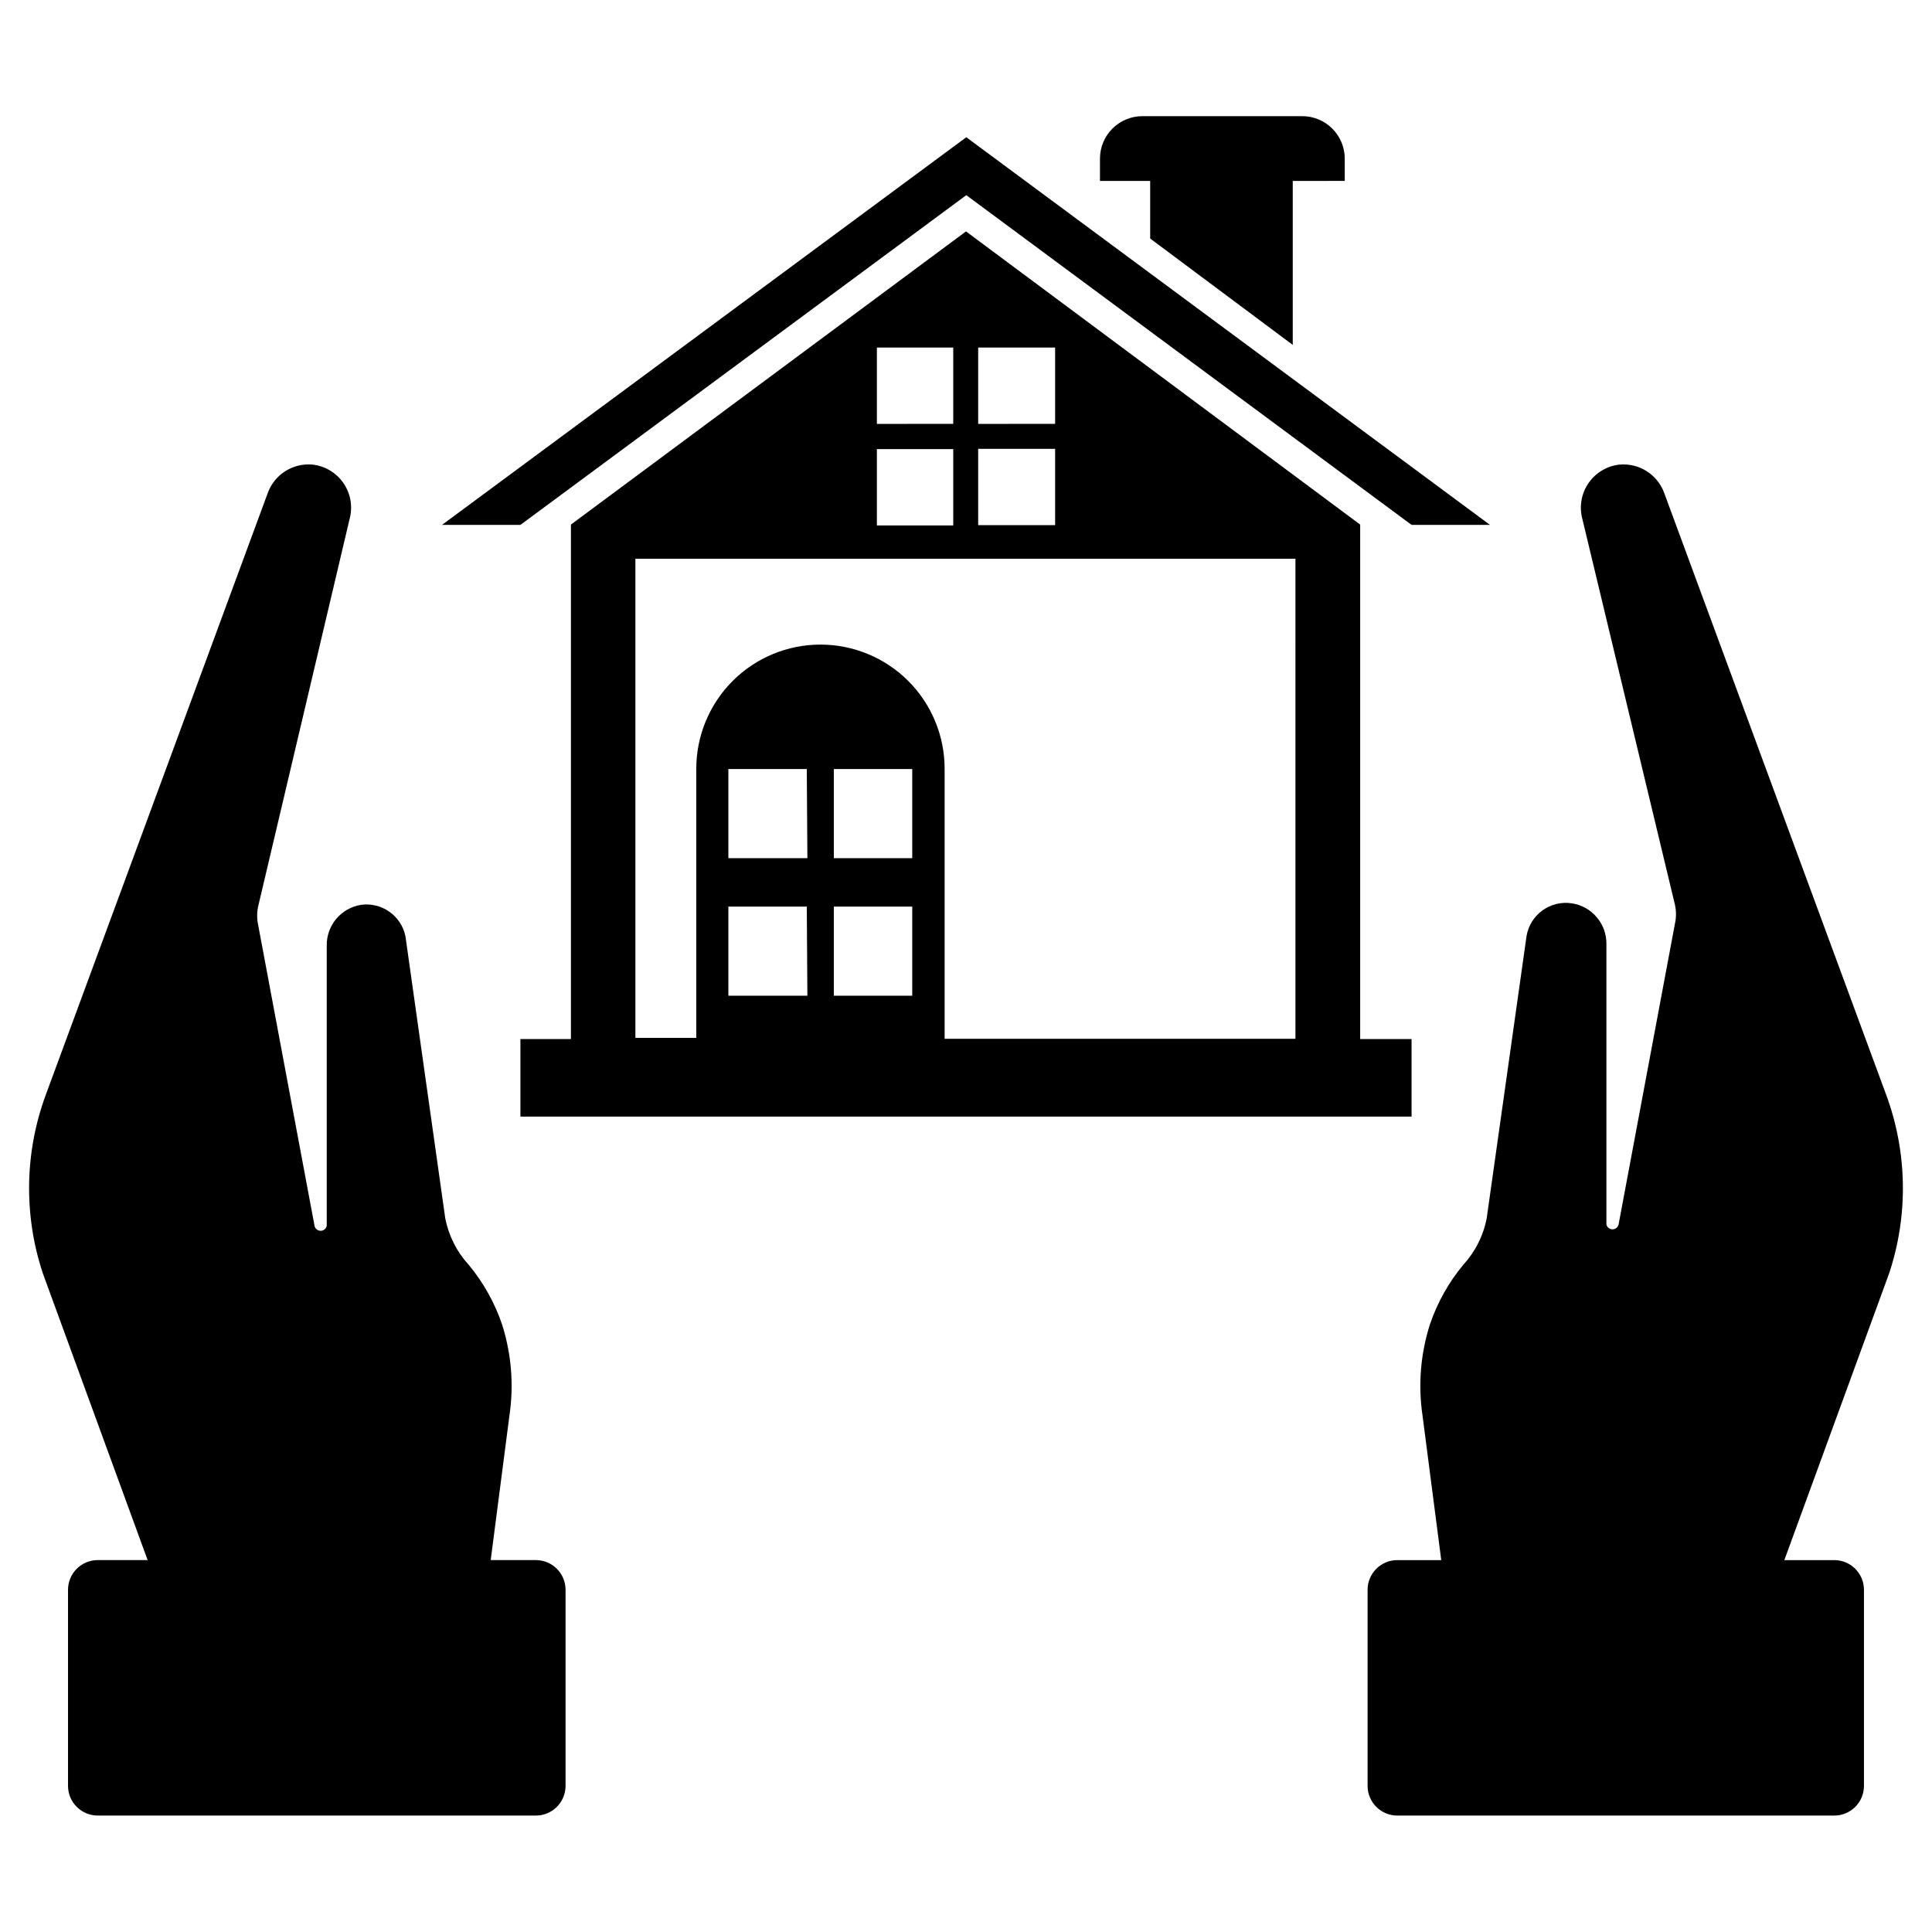
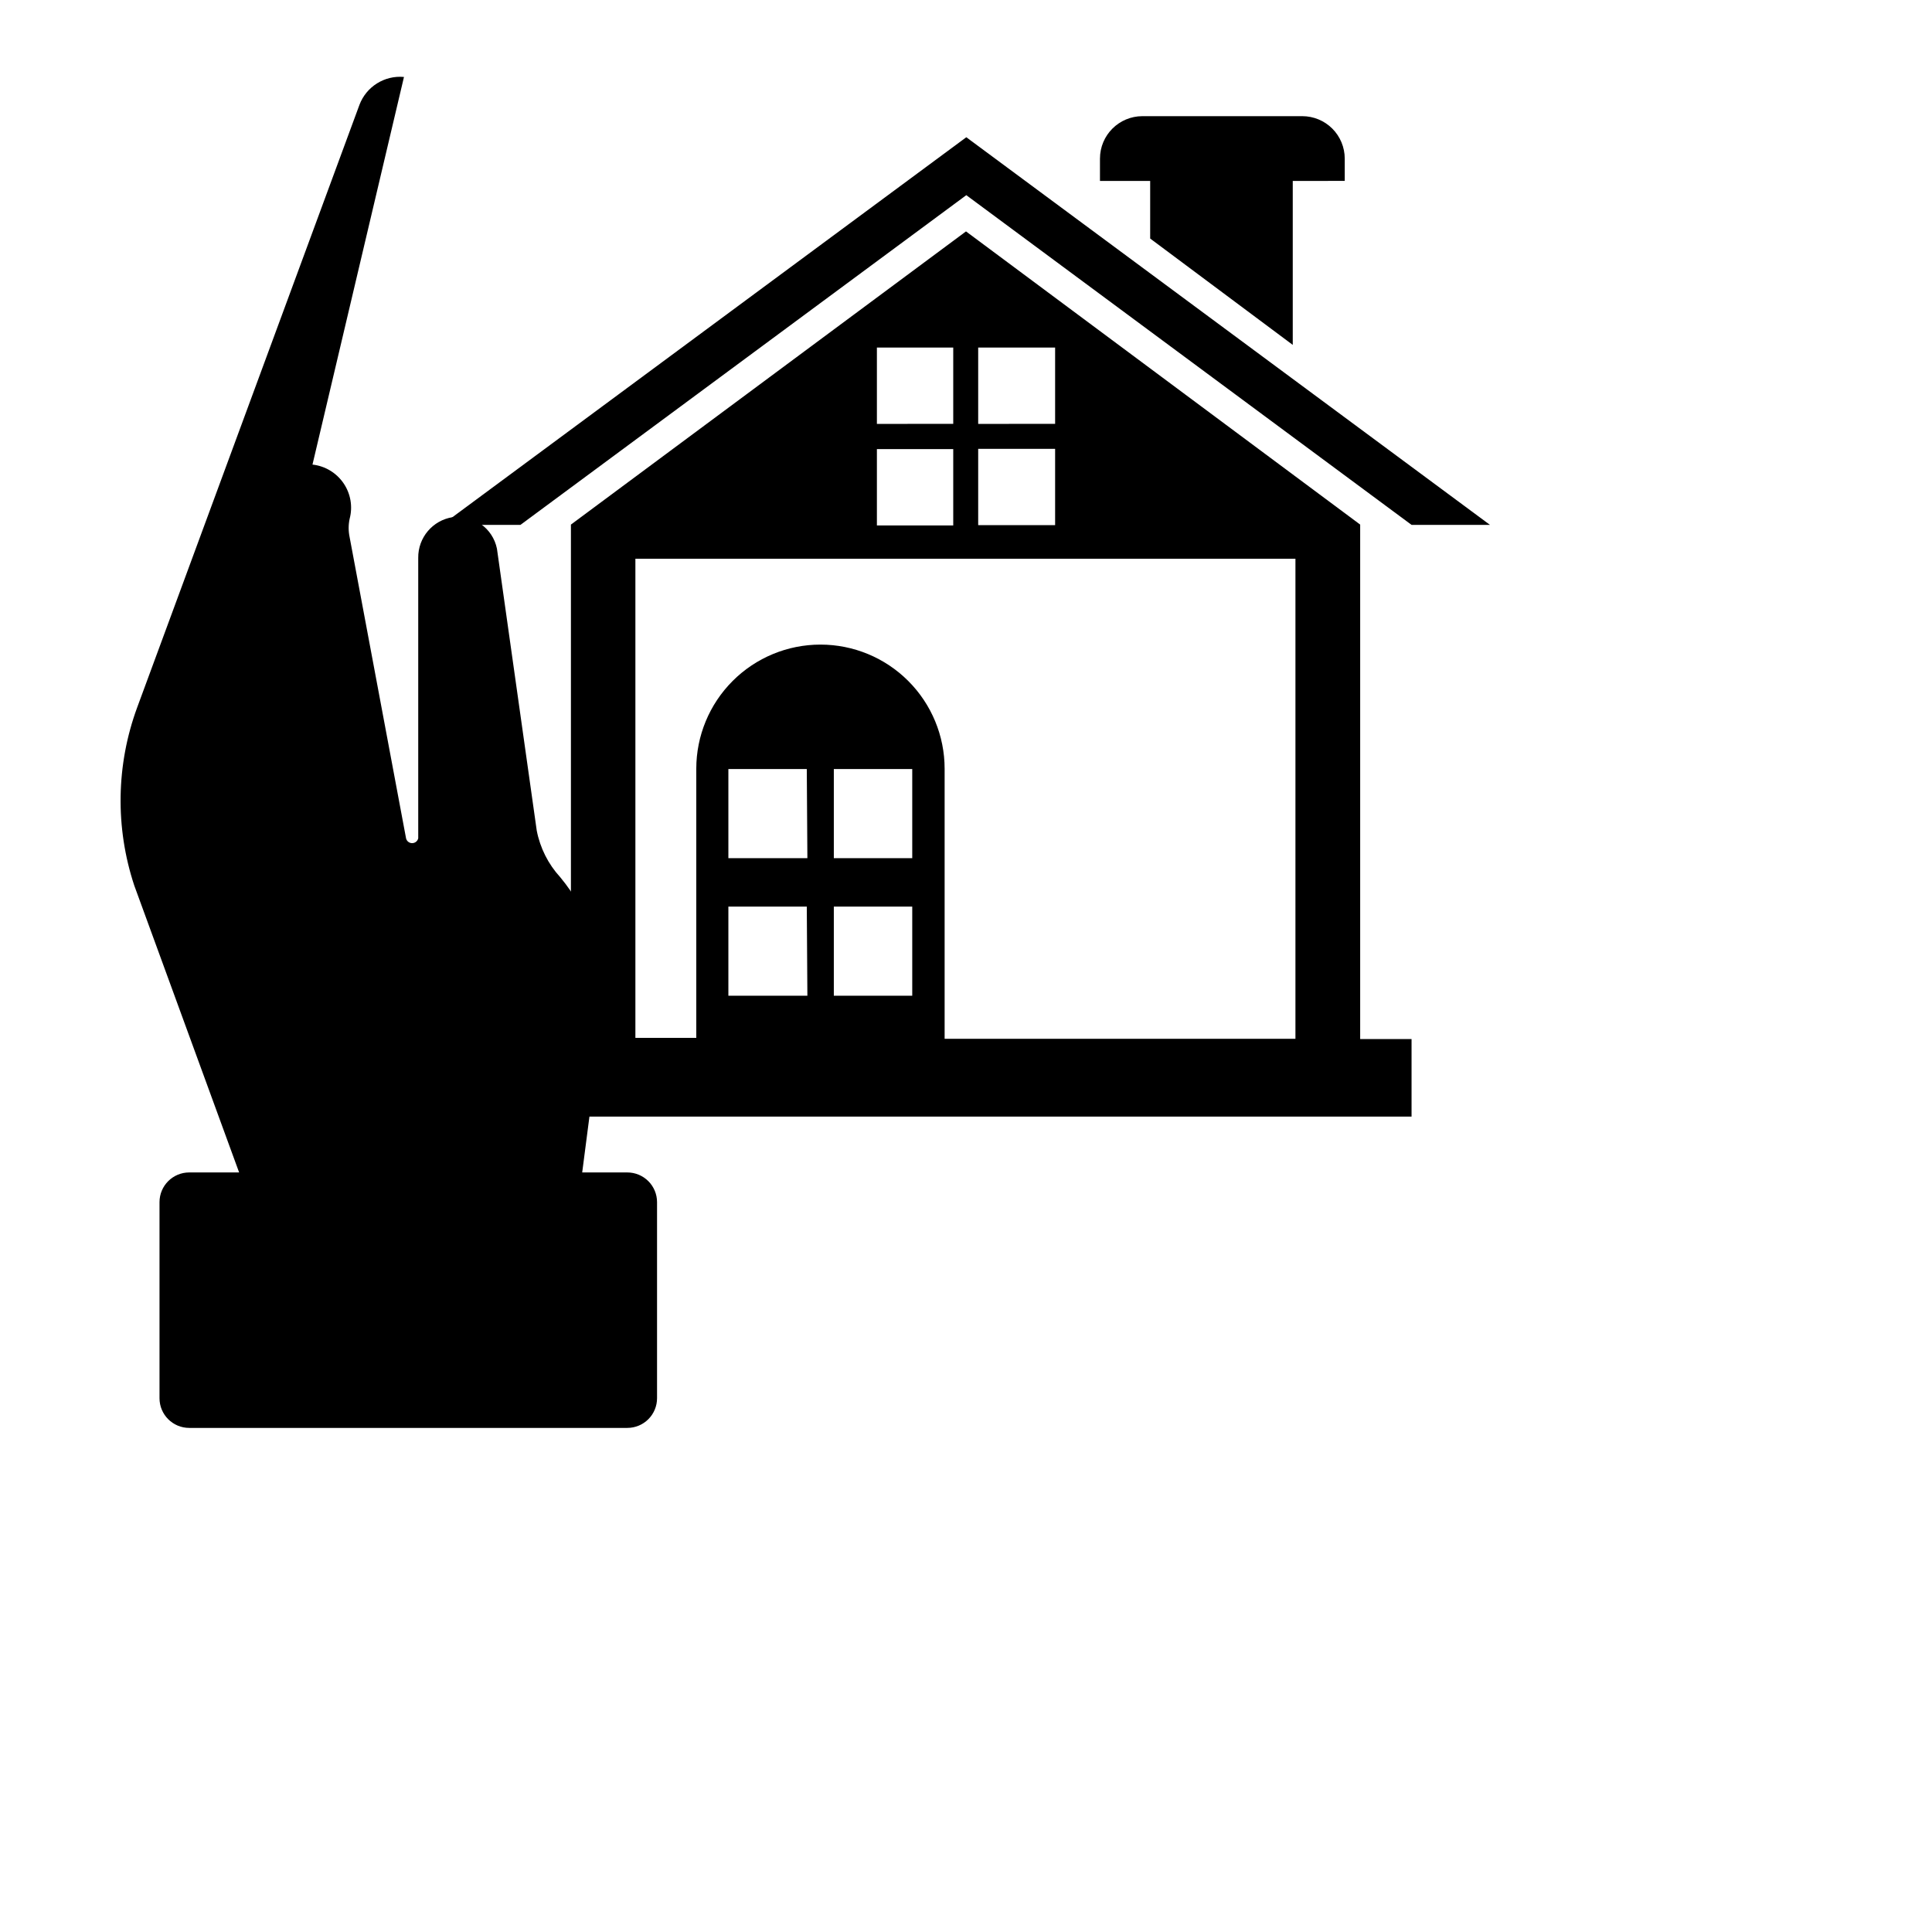
<svg xmlns="http://www.w3.org/2000/svg" fill="#000000" width="800px" height="800px" version="1.1" viewBox="144 144 512 512">
  <g>
-     <path d="m573.18 267.12c-3.332 0.367-6.34 2.176-8.23 4.941-1.891 2.769-2.481 6.227-1.609 9.465l24.562 102.34h-0.004c0.34 1.586 0.34 3.219 0 4.805l-14.957 79.824v-0.004c-0.168 0.758-0.836 1.297-1.613 1.297-0.773 0-1.445-0.539-1.613-1.297v-74.312c0.062-5.363-3.828-9.961-9.133-10.785-5.734-0.895-11.117 3.008-12.043 8.738l-10.547 74.707c-0.887 4.617-3.039 8.895-6.219 12.359-3.875 4.668-6.863 10.004-8.816 15.742-2.504 7.828-3.176 16.121-1.969 24.246l4.957 38.258h-11.648c-4.348 0-7.871 3.527-7.871 7.875v51.953c0 2.09 0.828 4.09 2.305 5.566 1.477 1.477 3.477 2.305 5.566 2.305h115.8c2.09 0 4.09-0.828 5.566-2.305 1.477-1.477 2.305-3.477 2.305-5.566v-51.953c0-2.09-0.828-4.09-2.305-5.566-1.477-1.477-3.477-2.309-5.566-2.309h-13.227l27.789-76.043c5.094-15.379 4.816-32.031-0.785-47.23l-58.883-159.64c-1.824-4.844-6.656-7.875-11.809-7.402z" />
-     <path d="m226.81 267.12c3.336 0.367 6.34 2.176 8.23 4.941 1.895 2.769 2.481 6.227 1.609 9.465l-24.246 102.73c-0.336 1.582-0.336 3.219 0 4.801l14.957 79.824c0.168 0.758 0.84 1.293 1.617 1.293 0.773 0 1.445-0.535 1.613-1.293v-74.312c-0.066-5.367 3.828-9.961 9.129-10.785 5.496-0.73 10.621 2.914 11.73 8.344l10.547 74.707c0.891 4.617 3.043 8.895 6.223 12.359 3.871 4.668 6.859 10.004 8.816 15.742 2.5 7.828 3.176 16.121 1.965 24.246l-4.957 38.258h11.965c2.086 0 4.09 0.832 5.566 2.309 1.477 1.477 2.305 3.477 2.305 5.566v51.953c0 2.09-0.828 4.09-2.305 5.566-1.477 1.477-3.481 2.305-5.566 2.305h-116.11c-4.348 0-7.871-3.523-7.871-7.871v-51.953c0-4.348 3.523-7.875 7.871-7.875h13.227l-27.789-76.043c-5.09-15.379-4.812-32.031 0.789-47.23l58.883-159.64c1.82-4.844 6.652-7.875 11.805-7.402z" />
+     <path d="m226.81 267.12c3.336 0.367 6.34 2.176 8.23 4.941 1.895 2.769 2.481 6.227 1.609 9.465c-0.336 1.582-0.336 3.219 0 4.801l14.957 79.824c0.168 0.758 0.84 1.293 1.617 1.293 0.773 0 1.445-0.535 1.613-1.293v-74.312c-0.066-5.367 3.828-9.961 9.129-10.785 5.496-0.73 10.621 2.914 11.73 8.344l10.547 74.707c0.891 4.617 3.043 8.895 6.223 12.359 3.871 4.668 6.859 10.004 8.816 15.742 2.5 7.828 3.176 16.121 1.965 24.246l-4.957 38.258h11.965c2.086 0 4.09 0.832 5.566 2.309 1.477 1.477 2.305 3.477 2.305 5.566v51.953c0 2.09-0.828 4.09-2.305 5.566-1.477 1.477-3.481 2.305-5.566 2.305h-116.11c-4.348 0-7.871-3.523-7.871-7.871v-51.953c0-4.348 3.523-7.875 7.871-7.875h13.227l-27.789-76.043c-5.09-15.379-4.812-32.031 0.789-47.23l58.883-159.64c1.82-4.844 6.652-7.875 11.805-7.402z" />
    <path d="m500.37 186.04v5.902l-13.777 0.004v43.453l-37.785-28.184v-15.27h-13.305v-5.906c0-6.215 5.043-11.254 11.258-11.254h42.352c2.984 0 5.848 1.184 7.961 3.297 2.109 2.109 3.297 4.973 3.297 7.957z" />
    <path d="m518.08 283.1-118-87.379-118.16 87.379h-20.781l138.94-102.73 138.78 102.73z" />
    <path d="m504.46 419.36v-136.34l-104.46-77.695-104.7 77.695v136.34h-13.383v20.547h236.16v-20.547zm-101.23-183.26h20.387v20.23l-20.387 0.004zm20.387 26.844v20.23h-20.387v-20.23zm-47.23-26.844h20.23v20.23l-20.23 0.004zm0 26.922h20.23v20.23l-20.23 0.004zm-18.422 144.85h-20.938v-23.617h20.781zm0-36.449h-20.938v-23.617h20.781zm27.789 36.449h-20.781v-23.617h20.781zm0-36.449h-20.781v-23.617h20.781zm101.55 47.863h-92.969v-71.559c0-8.727-3.469-17.094-9.641-23.266-6.168-6.172-14.539-9.637-23.266-9.637-8.727 0-17.098 3.465-23.266 9.637-6.172 6.172-9.641 14.539-9.641 23.266v71.32h-16.137v-126.97h174.92z" />
  </g>
</svg>